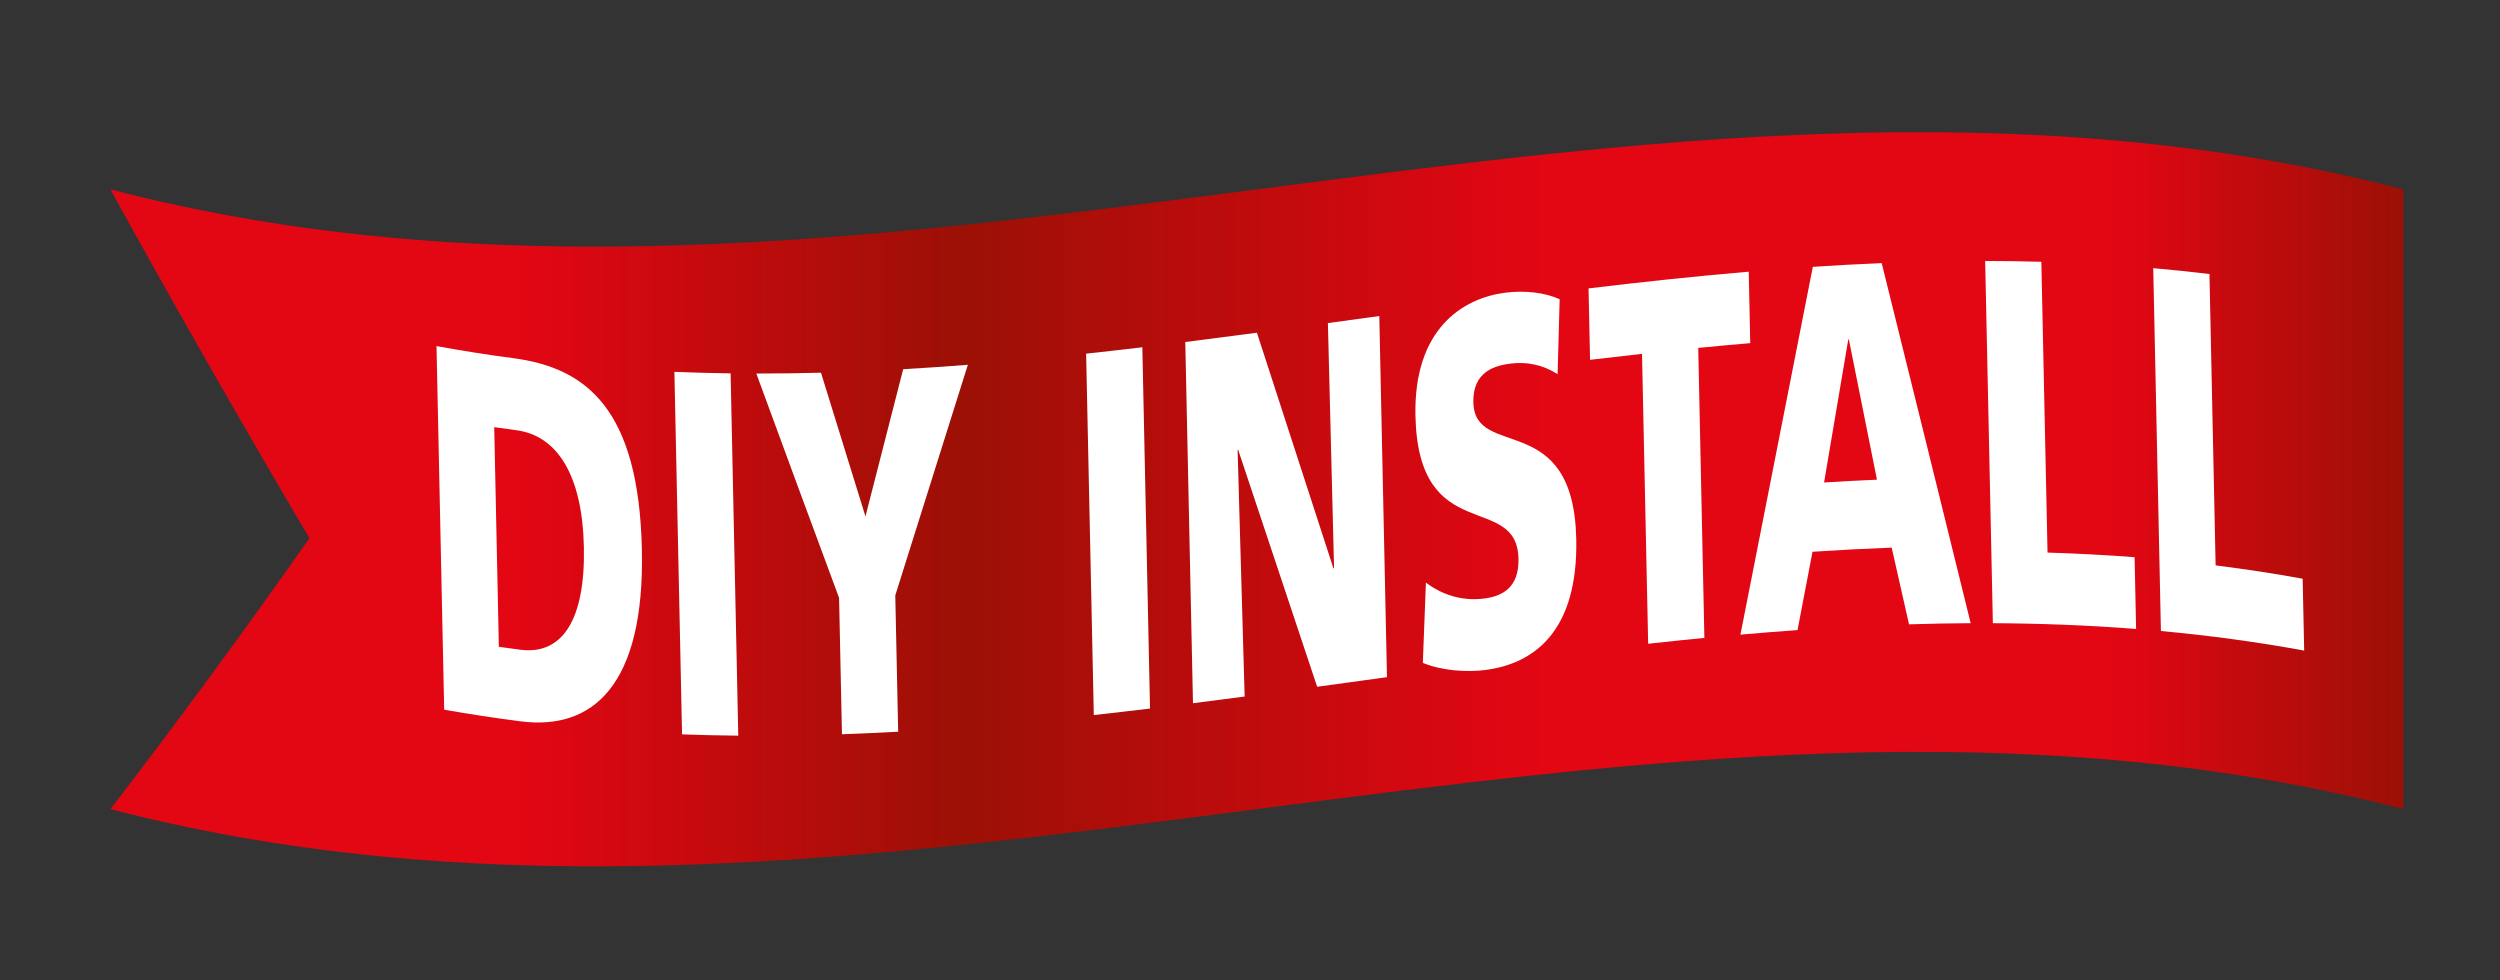
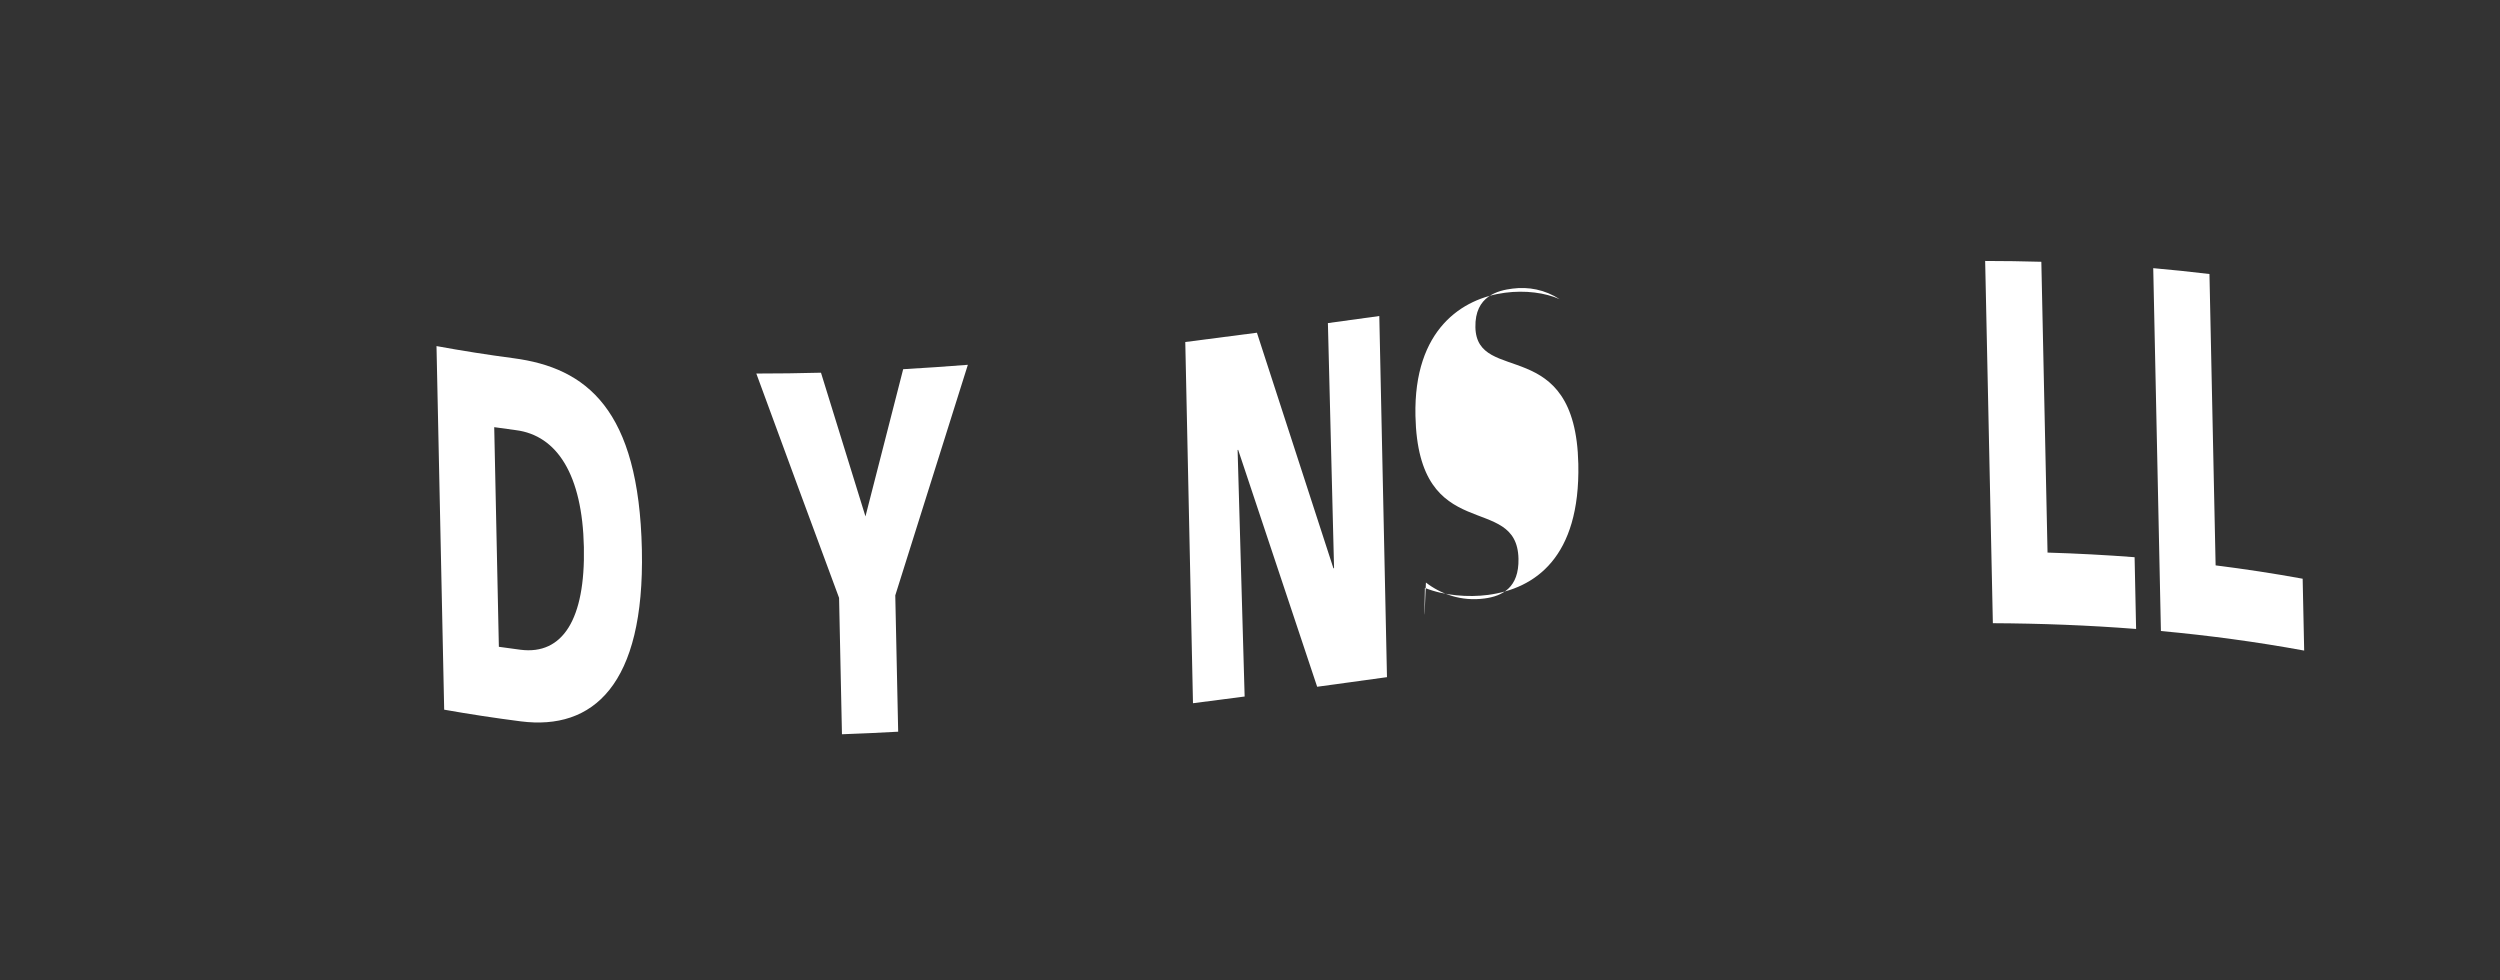
<svg xmlns="http://www.w3.org/2000/svg" version="1.1" id="Layer_1" x="0px" y="0px" width="125px" height="49px" viewBox="0 0 125 49" enable-background="new 0 0 125 49" xml:space="preserve">
  <rect x="0" y="0" width="125" height="49" fill="#333333" stroke="none" />
  <g>
    <linearGradient id="SVGID_1_" gradientUnits="userSpaceOnUse" x1="5.521" y1="24.963" x2="120.168" y2="24.963">
      <stop offset="0.104" style="stop-color:#E30613" />
      <stop offset="0.178" style="stop-color:#E30613" />
      <stop offset="0.371" style="stop-color:#9C1006" />
      <stop offset="0.625" style="stop-color:#E30613" />
      <stop offset="0.873" style="stop-color:#E30613" />
      <stop offset="1" style="stop-color:#9C1006" />
    </linearGradient>
-     <path fill="url(#SVGID_1_)" d="M15.472,26.911c-3.317-5.615-6.634-11.416-9.952-17.44c38.216,9.915,76.431-9.915,114.647,0   c0,10.328,0,20.656,0,30.984c-38.216-9.915-76.431,9.915-114.647,0C8.838,36.151,12.155,31.624,15.472,26.911z" />
  </g>
  <g>
    <g>
      <path fill="#FFFFFF" d="M21.825,17.304c1.279,0.235,2.559,0.436,3.838,0.605c3.672,0.482,6.282,2.56,6.431,9.581    c0.144,6.772-2.451,9.034-6.047,8.579c-1.279-0.164-2.559-0.358-3.838-0.585C22.081,29.424,21.953,23.364,21.825,17.304z     M24.943,32.34c0.363,0.052,0.726,0.101,1.088,0.148c2.1,0.264,3.239-1.524,3.163-5.132c-0.076-3.616-1.34-5.583-3.395-5.848    c-0.363-0.047-0.725-0.098-1.088-0.15C24.789,25.019,24.866,28.679,24.943,32.34z" />
-       <path fill="#FFFFFF" d="M33.72,18.593c0.937,0.038,1.874,0.063,2.81,0.075c0.128,6.039,0.256,12.077,0.384,18.115    c-0.937-0.009-1.874-0.03-2.811-0.064C33.976,30.677,33.848,24.636,33.72,18.593z" />
      <path fill="#FFFFFF" d="M41.954,29.894c-1.379-3.716-2.758-7.454-4.138-11.217c1.078,0.001,2.156-0.014,3.233-0.042    c0.741,2.402,1.483,4.797,2.224,7.186c0.628-2.449,1.257-4.903,1.886-7.361c1.078-0.062,2.156-0.136,3.234-0.22    c-1.209,3.856-2.419,7.7-3.629,11.529c0.048,2.272,0.096,4.544,0.145,6.816c-0.937,0.052-1.874,0.095-2.811,0.128    C42.05,34.439,42.002,32.166,41.954,29.894z" />
-       <path fill="#FFFFFF" d="M54.306,17.683c0.937-0.102,1.874-0.208,2.811-0.32c0.128,6.021,0.256,12.042,0.384,18.064    c-0.937,0.113-1.874,0.222-2.811,0.325C54.562,29.729,54.434,23.706,54.306,17.683z" />
      <path fill="#FFFFFF" d="M59.264,17.101c1.194-0.15,2.388-0.306,3.582-0.465c1.275,3.93,2.55,7.855,3.825,11.779    c0.011-0.001,0.021-0.003,0.032-0.004c-0.103-4.085-0.205-8.17-0.308-12.256c0.856-0.118,1.714-0.236,2.57-0.354    c0.128,6.019,0.256,12.038,0.384,18.057c-1.164,0.161-2.327,0.321-3.491,0.48c-1.316-3.945-2.633-7.892-3.949-11.844    c-0.01,0.001-0.02,0.002-0.029,0.003c0.117,4.11,0.234,8.219,0.352,12.329c-0.861,0.114-1.722,0.226-2.583,0.335    C59.52,29.142,59.392,23.121,59.264,17.101z" />
-       <path fill="#FFFFFF" d="M71.296,29.127c0.741,0.573,1.765,0.953,2.929,0.797c0.891-0.118,1.73-0.539,1.699-1.986    c-0.071-3.371-5.013-0.578-5.152-7.146c-0.093-4.345,2.36-5.878,4.477-6.155c1.013-0.133,2.015-0.002,2.734,0.323    c-0.034,1.25-0.068,2.5-0.103,3.75c-0.739-0.479-1.561-0.634-2.36-0.529c-0.71,0.092-1.887,0.354-1.853,1.932    c0.062,2.917,5.007,0.305,5.146,6.836c0.099,4.682-2.171,6.233-4.512,6.546c-0.983,0.131-2.213,0.037-3.16-0.351    C71.193,31.806,71.245,30.467,71.296,29.127z" />
-       <path fill="#FFFFFF" d="M82.101,17.692c-0.866,0.096-1.731,0.196-2.598,0.3c-0.025-1.19-0.051-2.381-0.076-3.572    c2.67-0.321,5.34-0.609,8.01-0.836c0.025,1.191,0.05,2.383,0.075,3.574c-0.866,0.073-1.733,0.153-2.6,0.238    c0.103,4.833,0.204,9.667,0.307,14.5c-0.937,0.091-1.874,0.188-2.811,0.292C82.306,27.355,82.204,22.523,82.101,17.692z" />
-       <path fill="#FFFFFF" d="M90.641,13.342c1.148-0.076,2.296-0.139,3.444-0.186c1.483,5.975,2.966,11.975,4.449,18.003    c-1.027,0.006-2.056,0.025-3.083,0.058c-0.289-1.28-0.578-2.559-0.867-3.836c-1.319,0.05-2.639,0.12-3.958,0.207    c-0.25,1.305-0.5,2.61-0.75,3.917c-0.951,0.067-1.903,0.144-2.854,0.227C88.228,25.588,89.435,19.458,90.641,13.342z     M92.443,16.97c-0.01,0-0.02,0.001-0.029,0.001c-0.403,2.383-0.807,4.767-1.21,7.153c0.881-0.055,1.763-0.102,2.644-0.14    C93.379,21.645,92.911,19.306,92.443,16.97z" />
+       <path fill="#FFFFFF" d="M71.296,29.127c0.741,0.573,1.765,0.953,2.929,0.797c0.891-0.118,1.73-0.539,1.699-1.986    c-0.071-3.371-5.013-0.578-5.152-7.146c-0.093-4.345,2.36-5.878,4.477-6.155c1.013-0.133,2.015-0.002,2.734,0.323    c-0.739-0.479-1.561-0.634-2.36-0.529c-0.71,0.092-1.887,0.354-1.853,1.932    c0.062,2.917,5.007,0.305,5.146,6.836c0.099,4.682-2.171,6.233-4.512,6.546c-0.983,0.131-2.213,0.037-3.16-0.351    C71.193,31.806,71.245,30.467,71.296,29.127z" />
      <path fill="#FFFFFF" d="M99.258,13.048c0.937,0.001,1.872,0.014,2.809,0.041c0.104,4.846,0.206,9.693,0.31,14.54    c1.451,0.044,2.901,0.12,4.353,0.231c0.025,1.196,0.05,2.392,0.075,3.588c-2.388-0.187-4.774-0.276-7.162-0.288    C99.514,25.122,99.386,19.085,99.258,13.048z" />
      <path fill="#FFFFFF" d="M107.662,13.408c0.937,0.082,1.874,0.18,2.811,0.293c0.103,4.856,0.205,9.712,0.308,14.568    c1.45,0.182,2.901,0.402,4.352,0.667c0.025,1.198,0.051,2.396,0.076,3.593c-2.388-0.438-4.775-0.758-7.163-0.978    C107.917,25.503,107.79,19.456,107.662,13.408z" />
    </g>
  </g>
</svg>